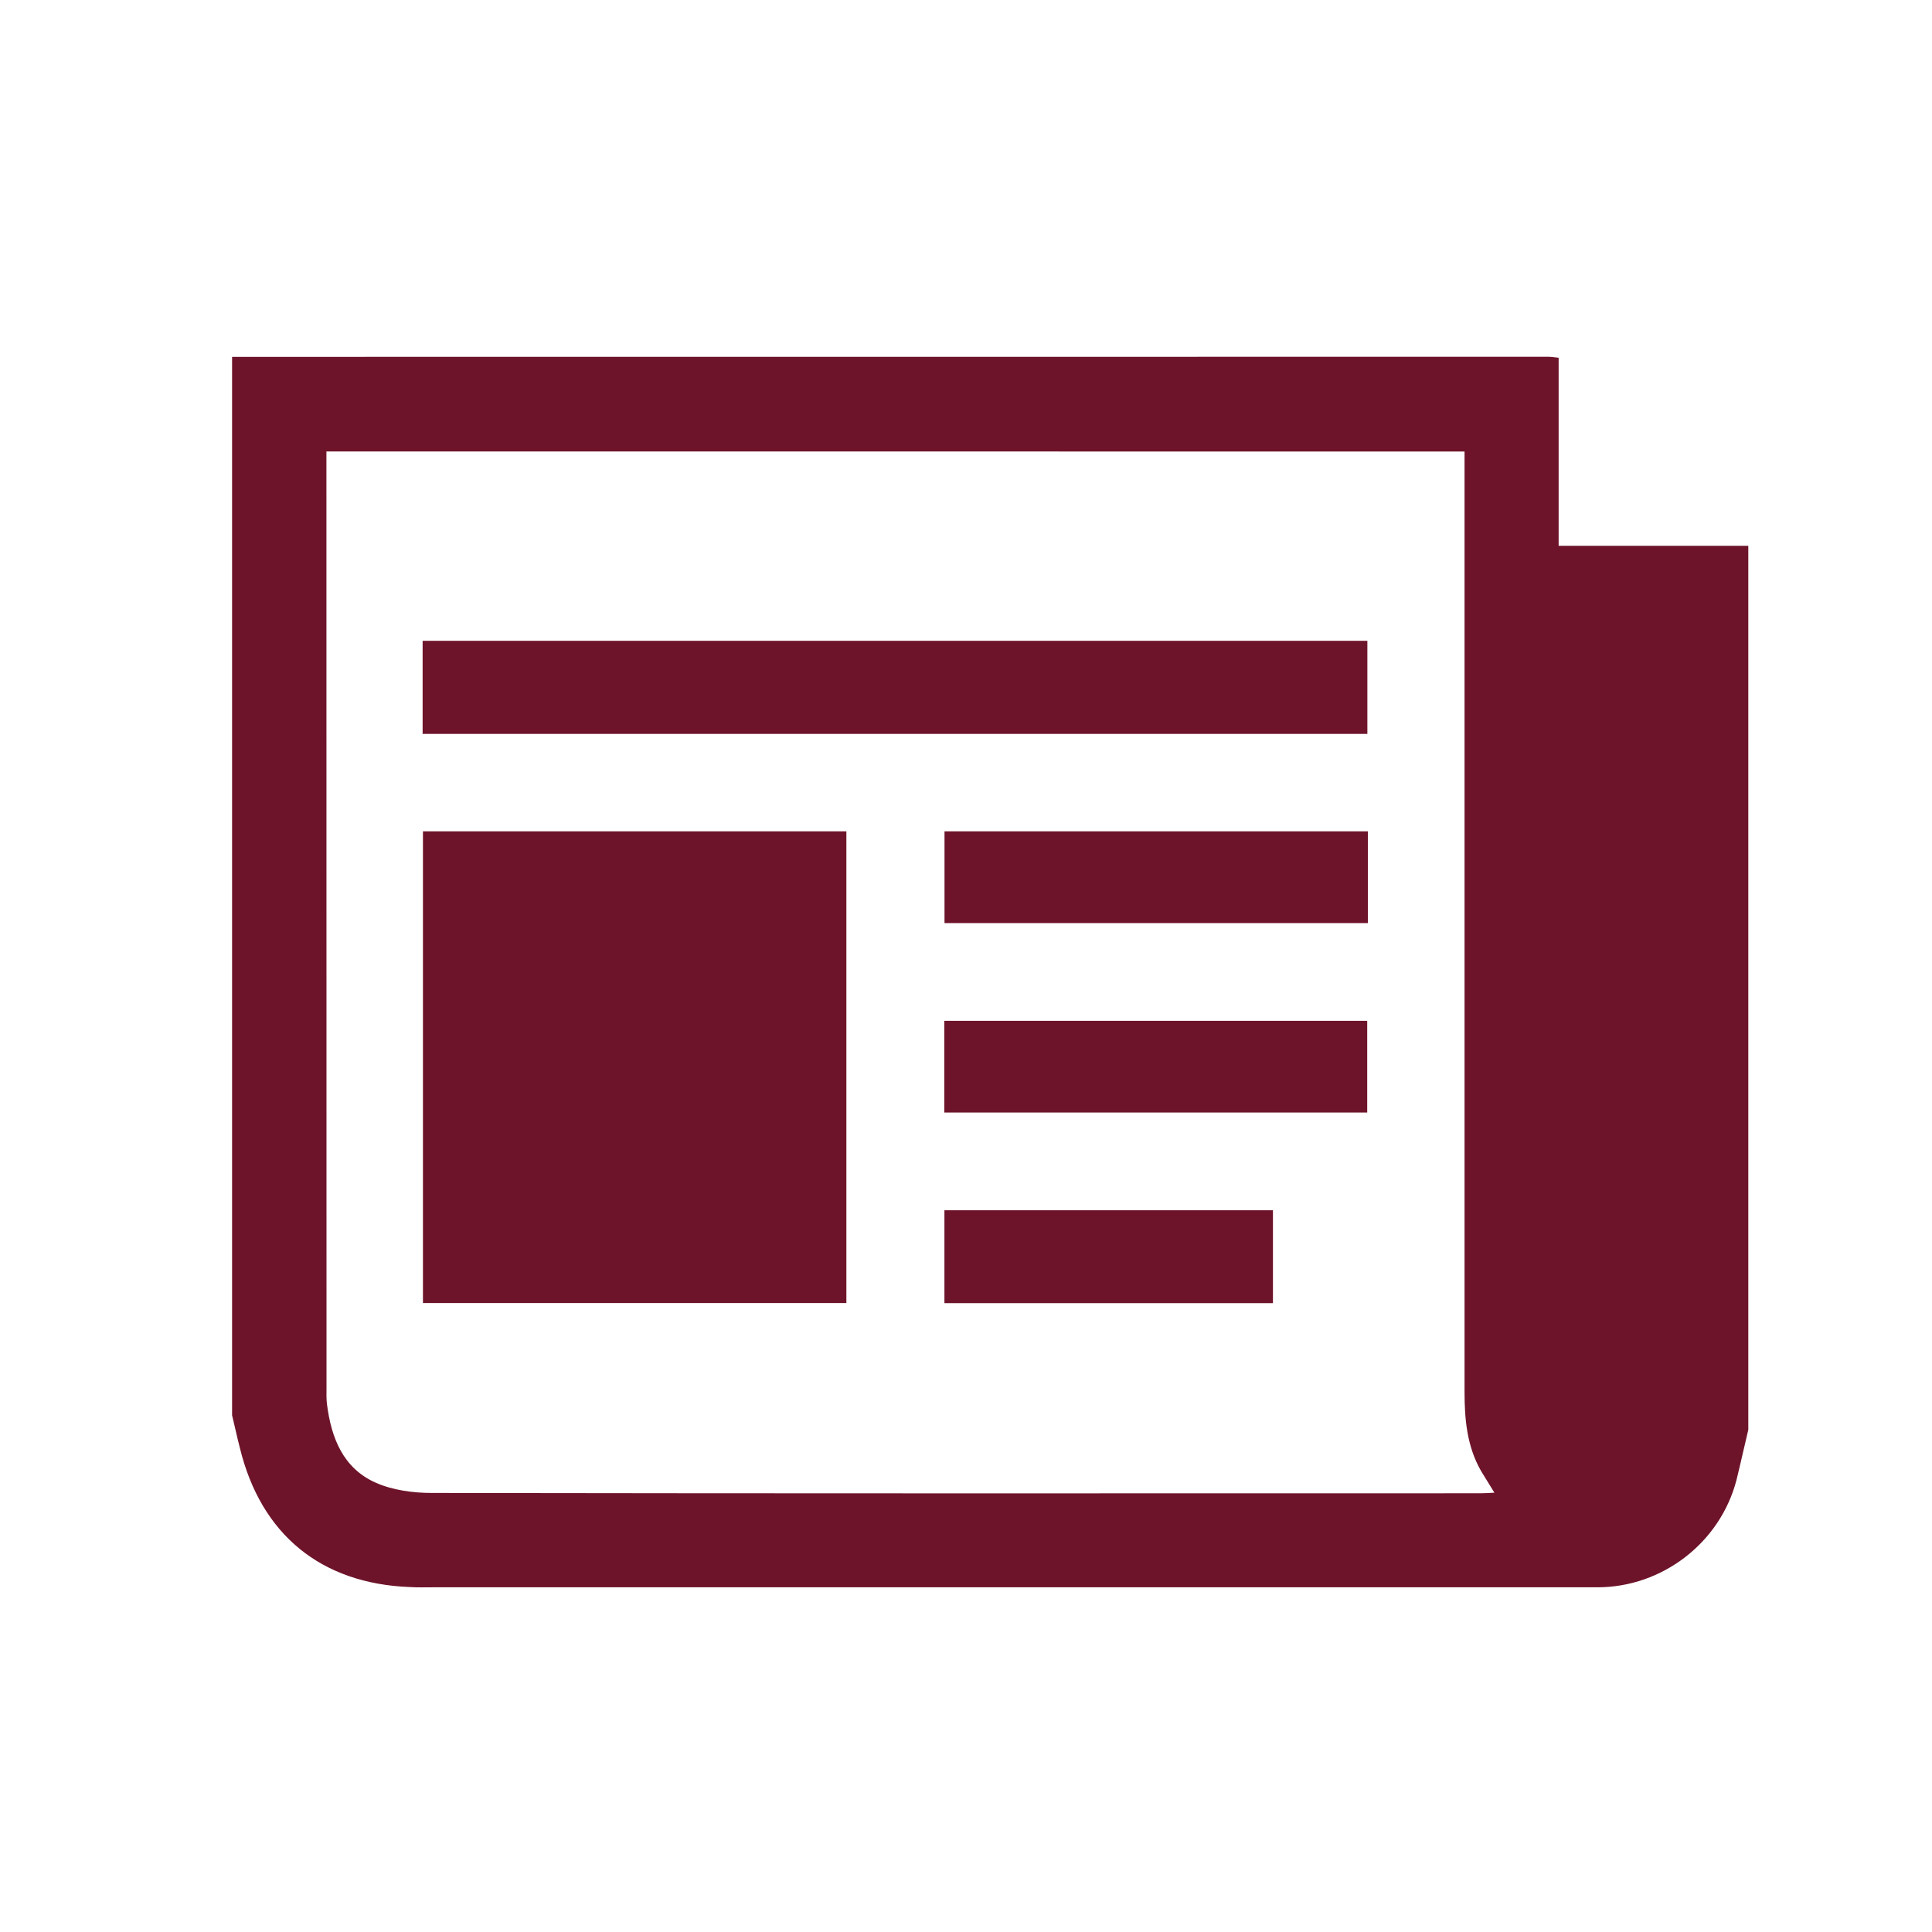
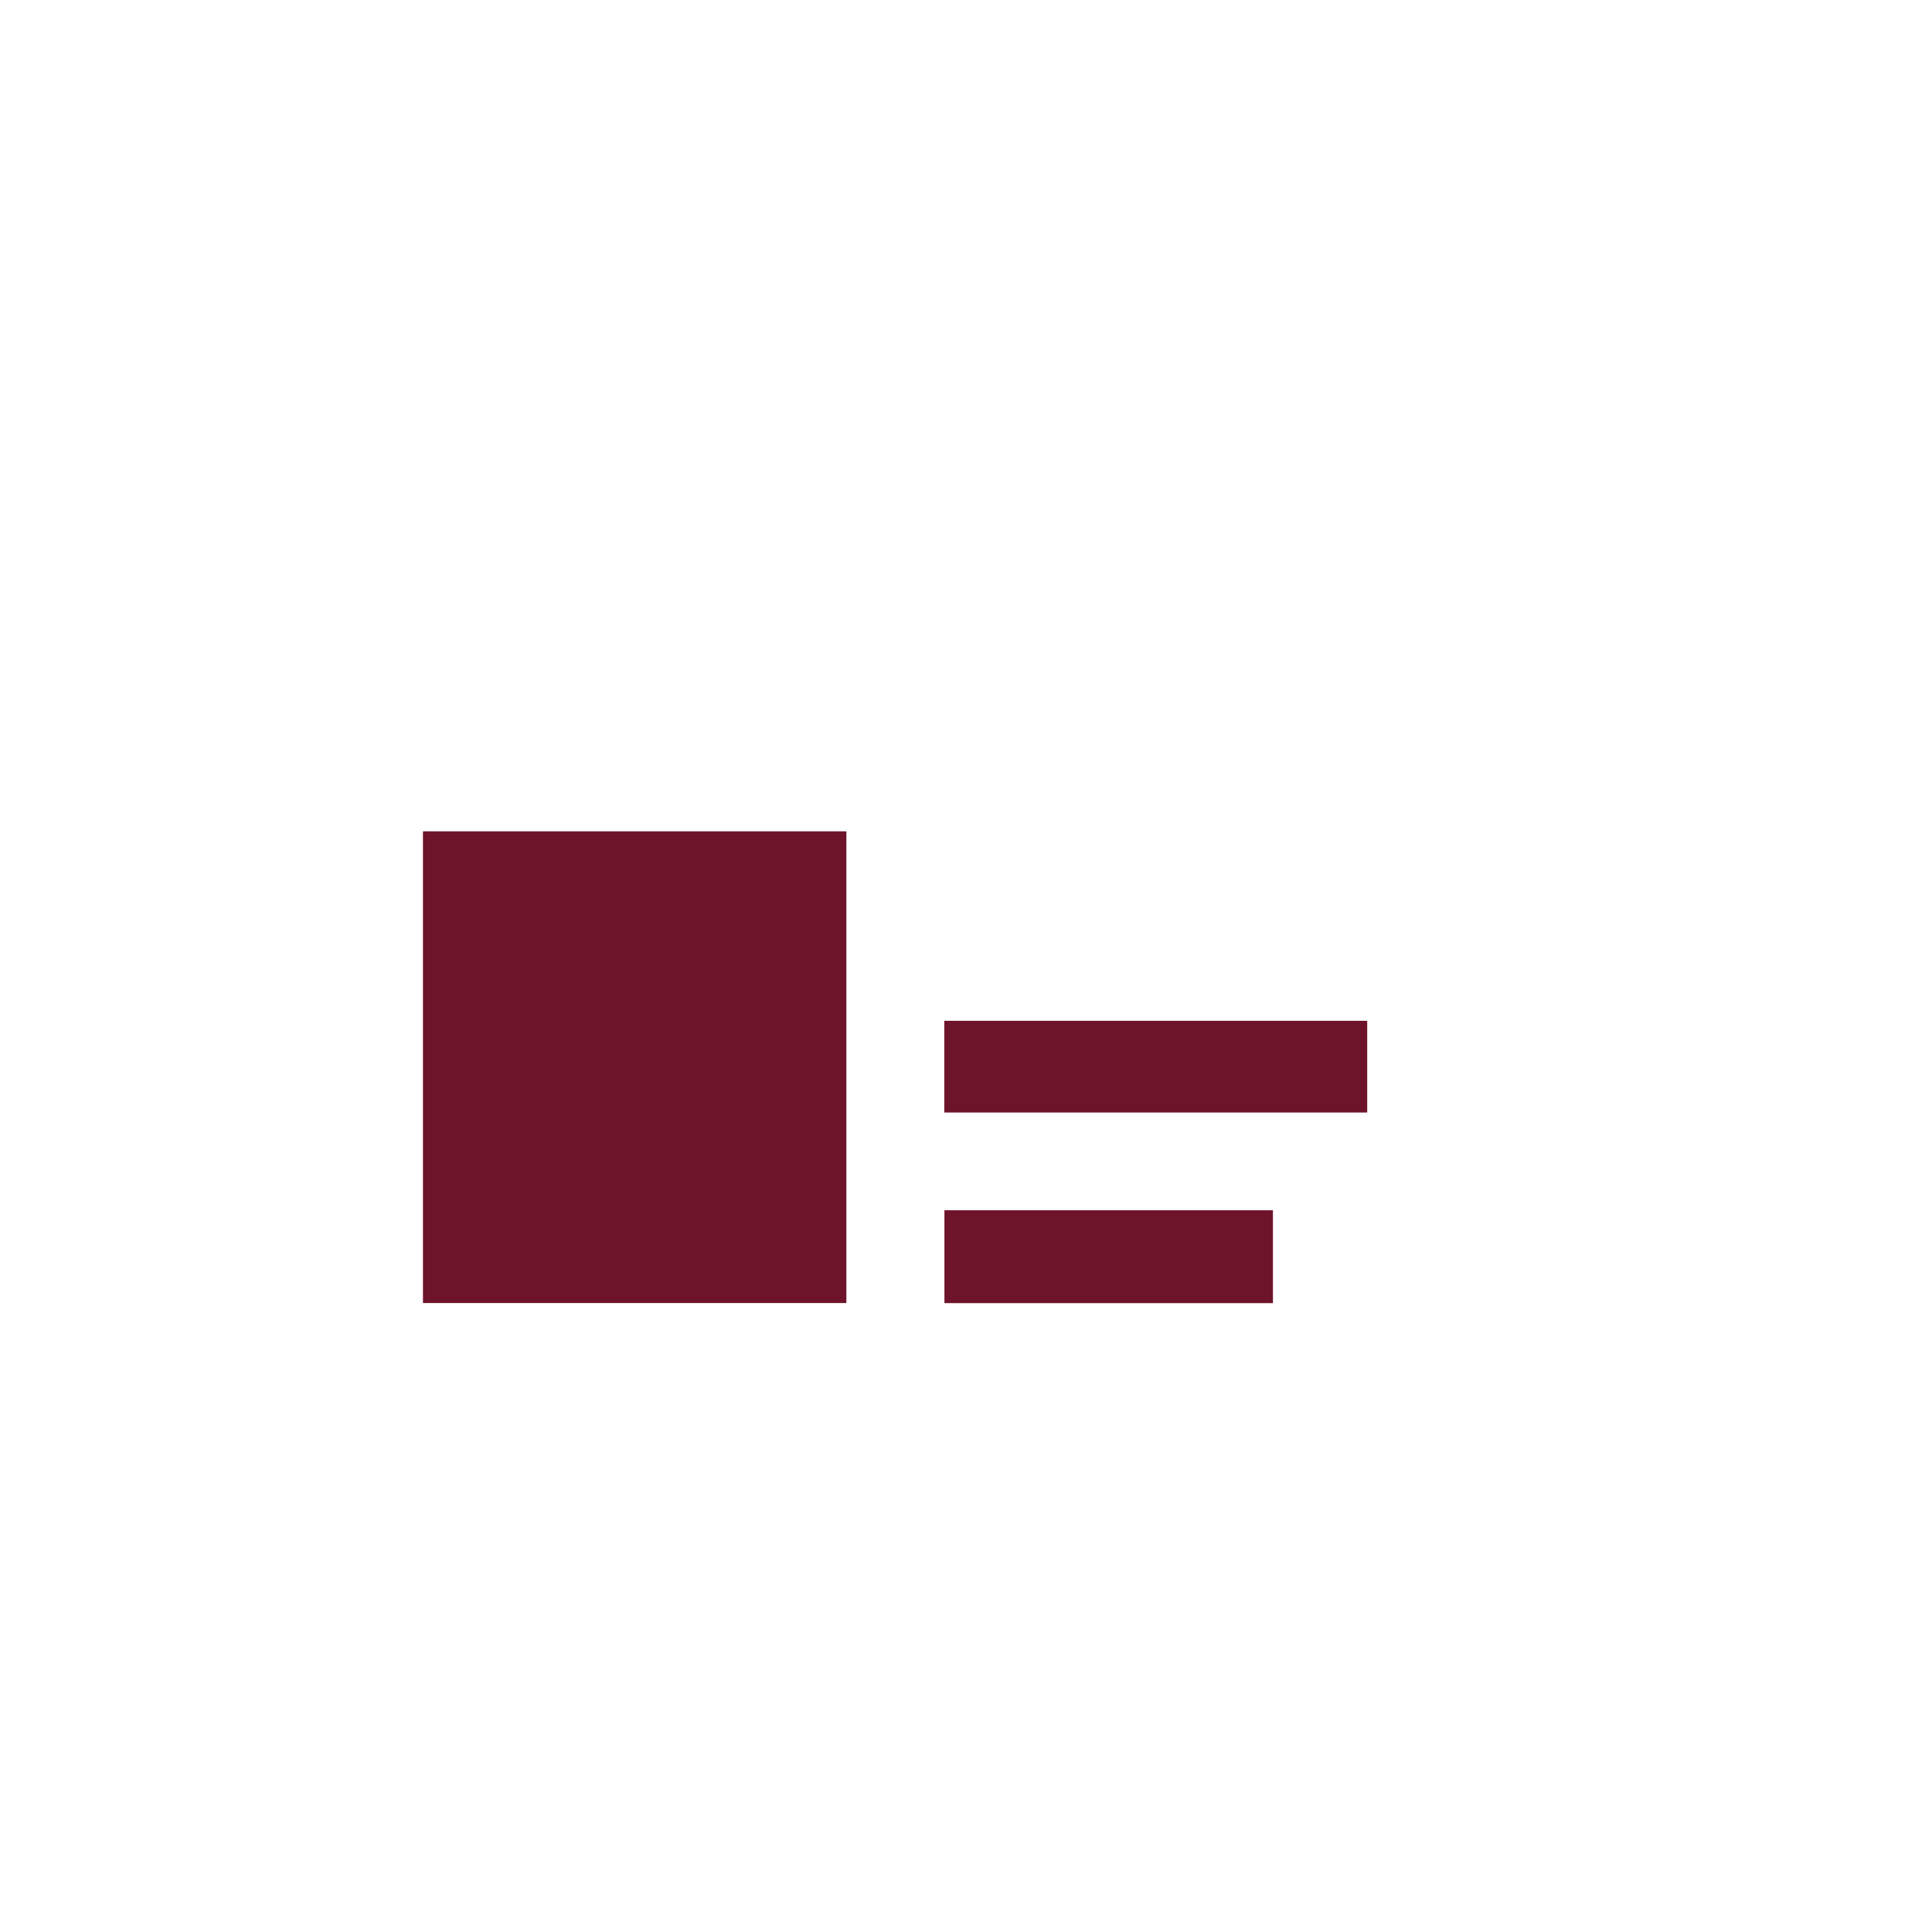
<svg xmlns="http://www.w3.org/2000/svg" version="1.1" id="圖層_1" x="0px" y="0px" width="24px" height="24px" viewBox="0 0 24 24" enable-background="new 0 0 24 24" xml:space="preserve">
  <g>
-     <path fill="#6E142A" d="M21.718,6.78c0,3.66,0,7.32,0,10.981c-0.05,0.208-0.096,0.419-0.147,0.625   c-0.202,0.778-0.922,1.332-1.727,1.332c-4.82,0-9.644,0-14.466,0c-0.095,0-0.191,0.003-0.286-0.003   c-1.104-0.042-1.849-0.652-2.112-1.727c-0.035-0.135-0.064-0.272-0.097-0.407c0-4.383,0-8.766,0-13.148   c5.451-0.001,10.901-0.001,16.354-0.001c0.037,0,0.074,0.007,0.125,0.012c0,0.78,0,1.55,0,2.336   C20.154,6.78,20.938,6.78,21.718,6.78z M4.055,5.608c0,0.064,0,0.114,0,0.164c0,3.821,0,7.643,0.001,11.464   c0,0.07-0.003,0.141,0.006,0.209c0.053,0.418,0.201,0.794,0.604,0.973c0.211,0.094,0.465,0.128,0.7,0.128   c4.342,0.007,8.685,0.005,13.026,0.004c0.053,0,0.104-0.004,0.172-0.007c-0.063-0.102-0.114-0.186-0.166-0.27   c-0.176-0.308-0.205-0.644-0.205-0.985c0-3.823,0-7.643,0-11.465c0-0.069,0-0.137,0-0.214C13.479,5.608,8.776,5.608,4.055,5.608z" />
    <path fill="#6E142A" d="M5.254,10.327c1.753,0,3.5,0,5.26,0c0,1.95,0,3.899,0,5.86c-1.75,0-3.499,0-5.26,0   C5.254,14.236,5.254,12.287,5.254,10.327z" />
-     <path fill="#6E142A" d="M5.25,9.117c0-0.393,0-0.77,0-1.157c3.915,0,7.82,0,11.736,0c0,0.382,0,0.764,0,1.157   C13.078,9.117,9.169,9.117,5.25,9.117z" />
-     <path fill="#6E142A" d="M16.992,10.327c0,0.385,0,0.757,0,1.14c-1.754,0-3.501,0-5.259,0c0-0.377,0-0.755,0-1.14   C13.482,10.327,15.229,10.327,16.992,10.327z" />
    <path fill="#6E142A" d="M11.73,13.82c0-0.383,0-0.754,0-1.139c1.75,0,3.495,0,5.254,0c0,0.375,0,0.75,0,1.139   C15.24,13.82,13.495,13.82,11.73,13.82z" />
-     <path fill="#6E142A" d="M15.813,16.188c-1.367,0-2.72,0-4.081,0c0-0.385,0-0.764,0-1.154c1.356,0,2.711,0,4.081,0   C15.813,15.414,15.813,15.797,15.813,16.188z" />
+     <path fill="#6E142A" d="M15.813,16.188c-1.367,0-2.72,0-4.081,0c0-0.385,0-0.764,0-1.154c1.356,0,2.711,0,4.081,0   z" />
  </g>
</svg>